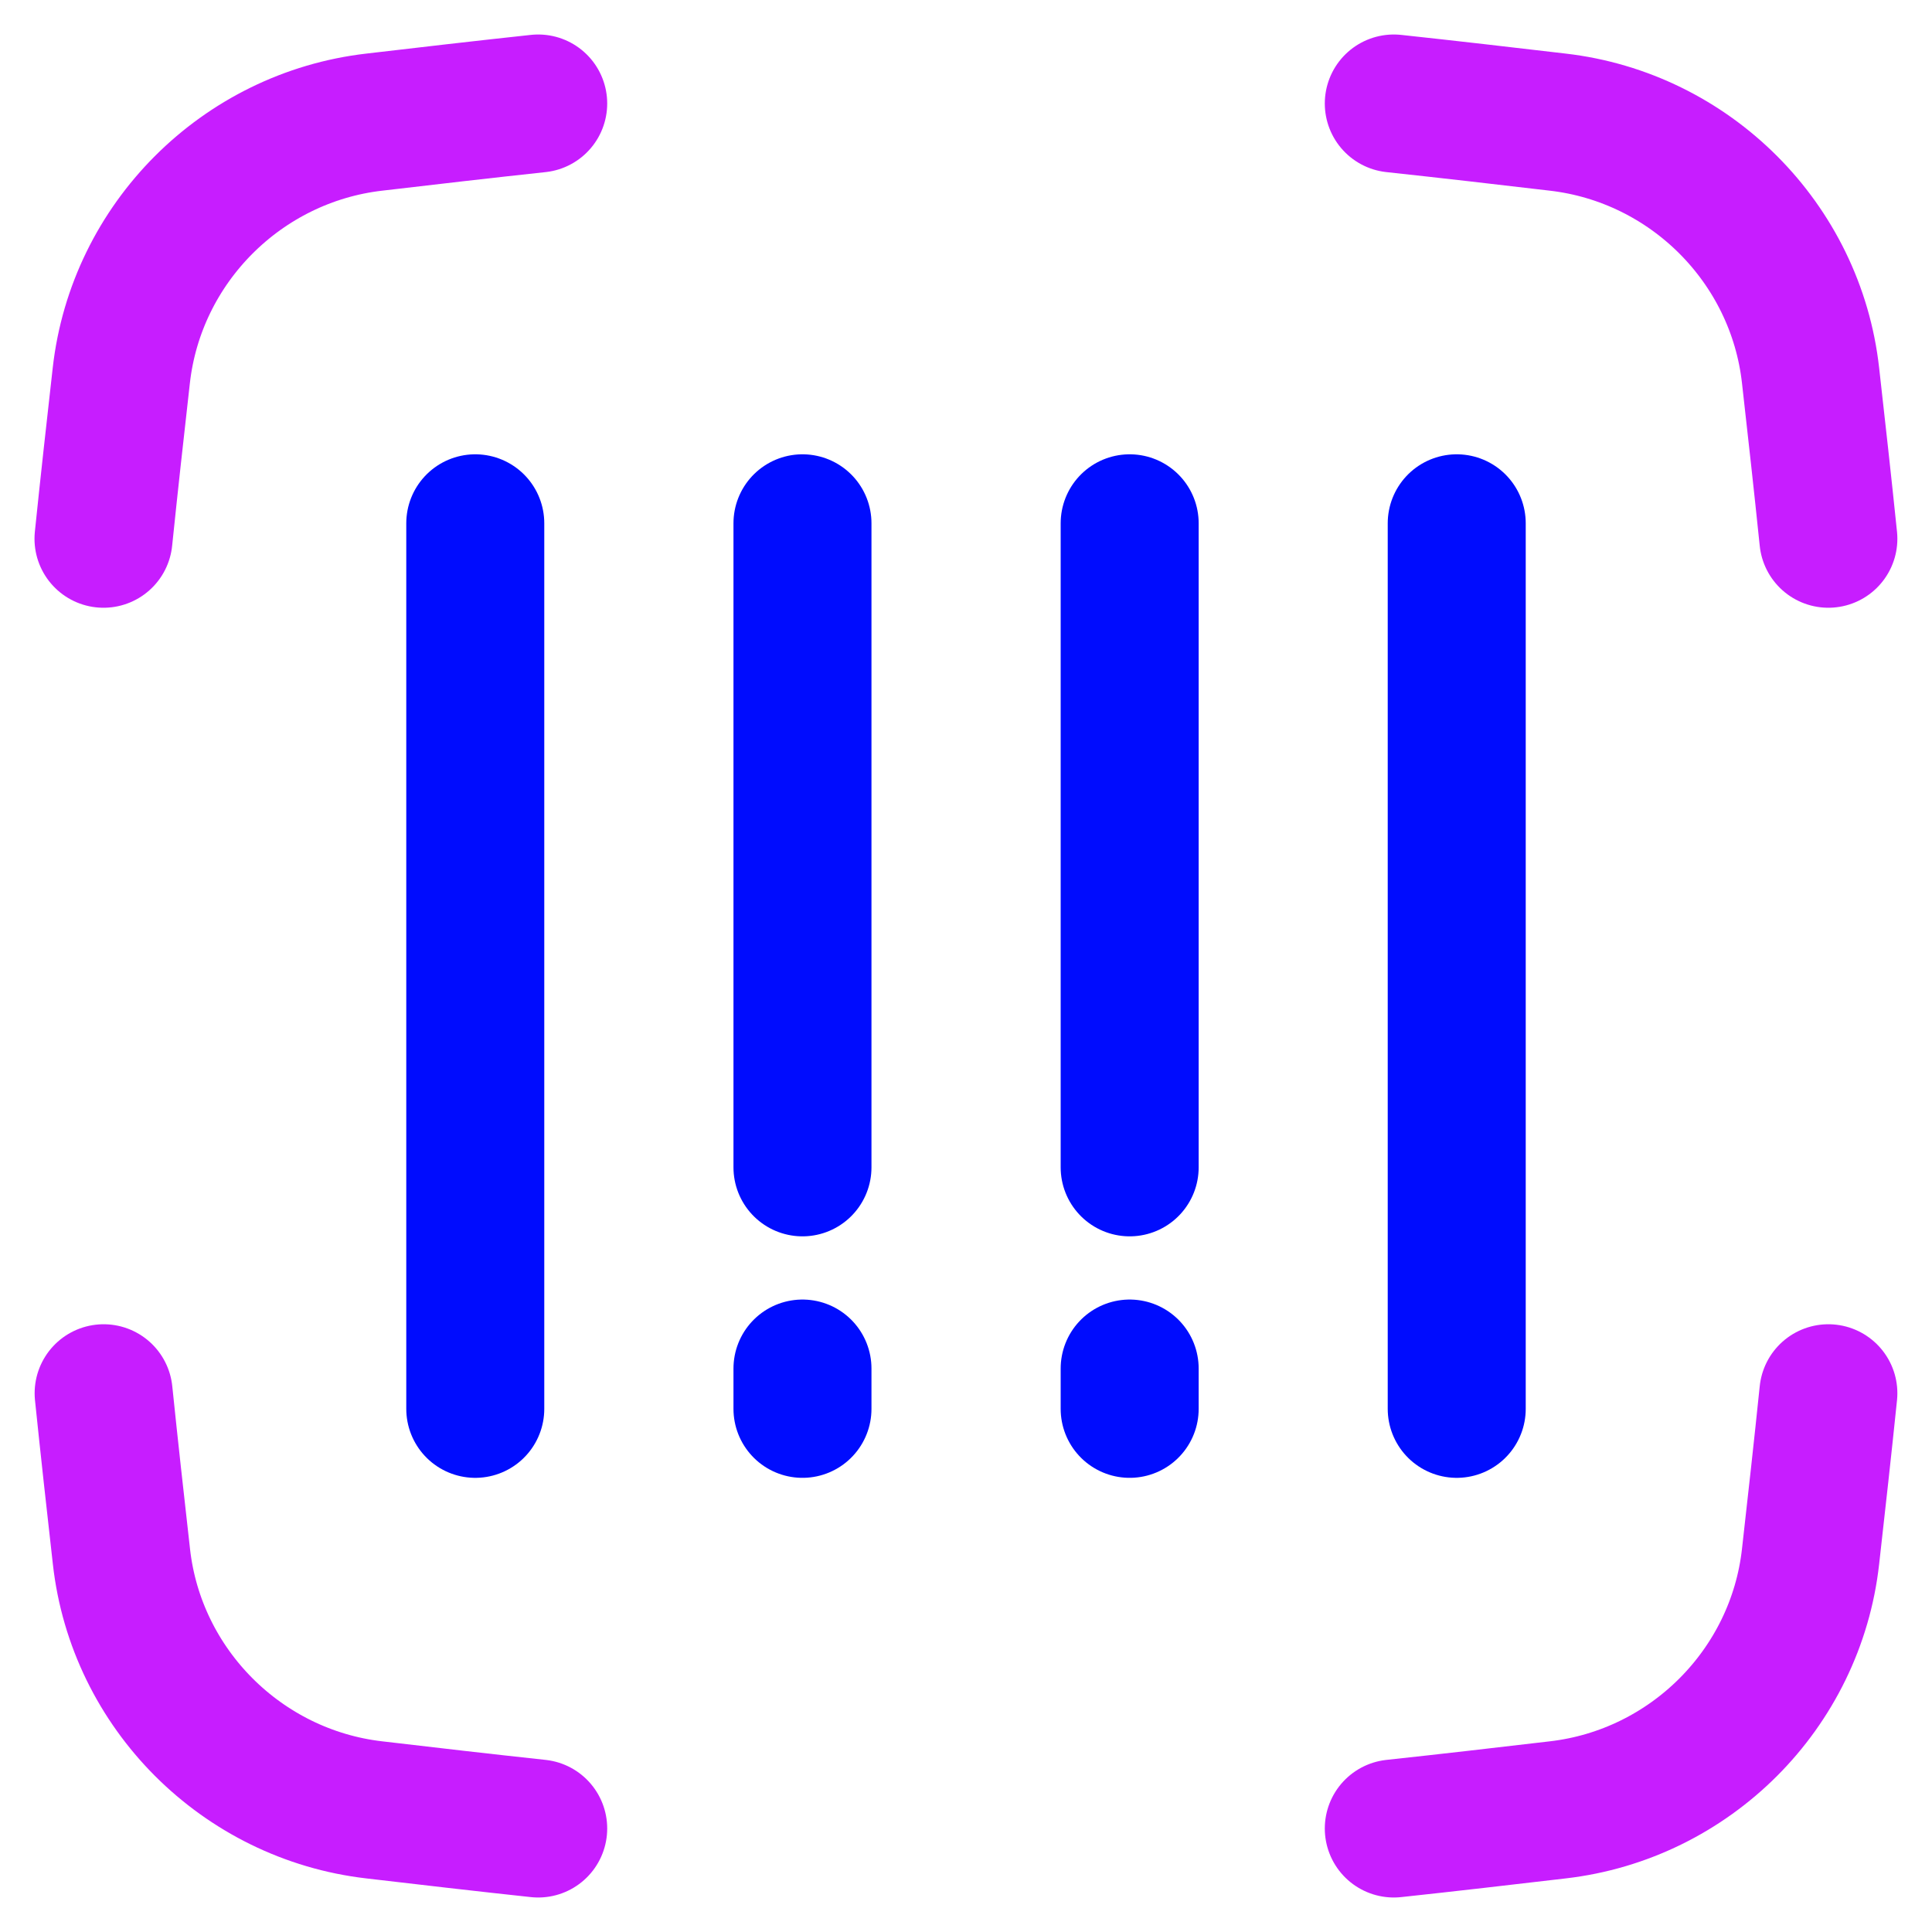
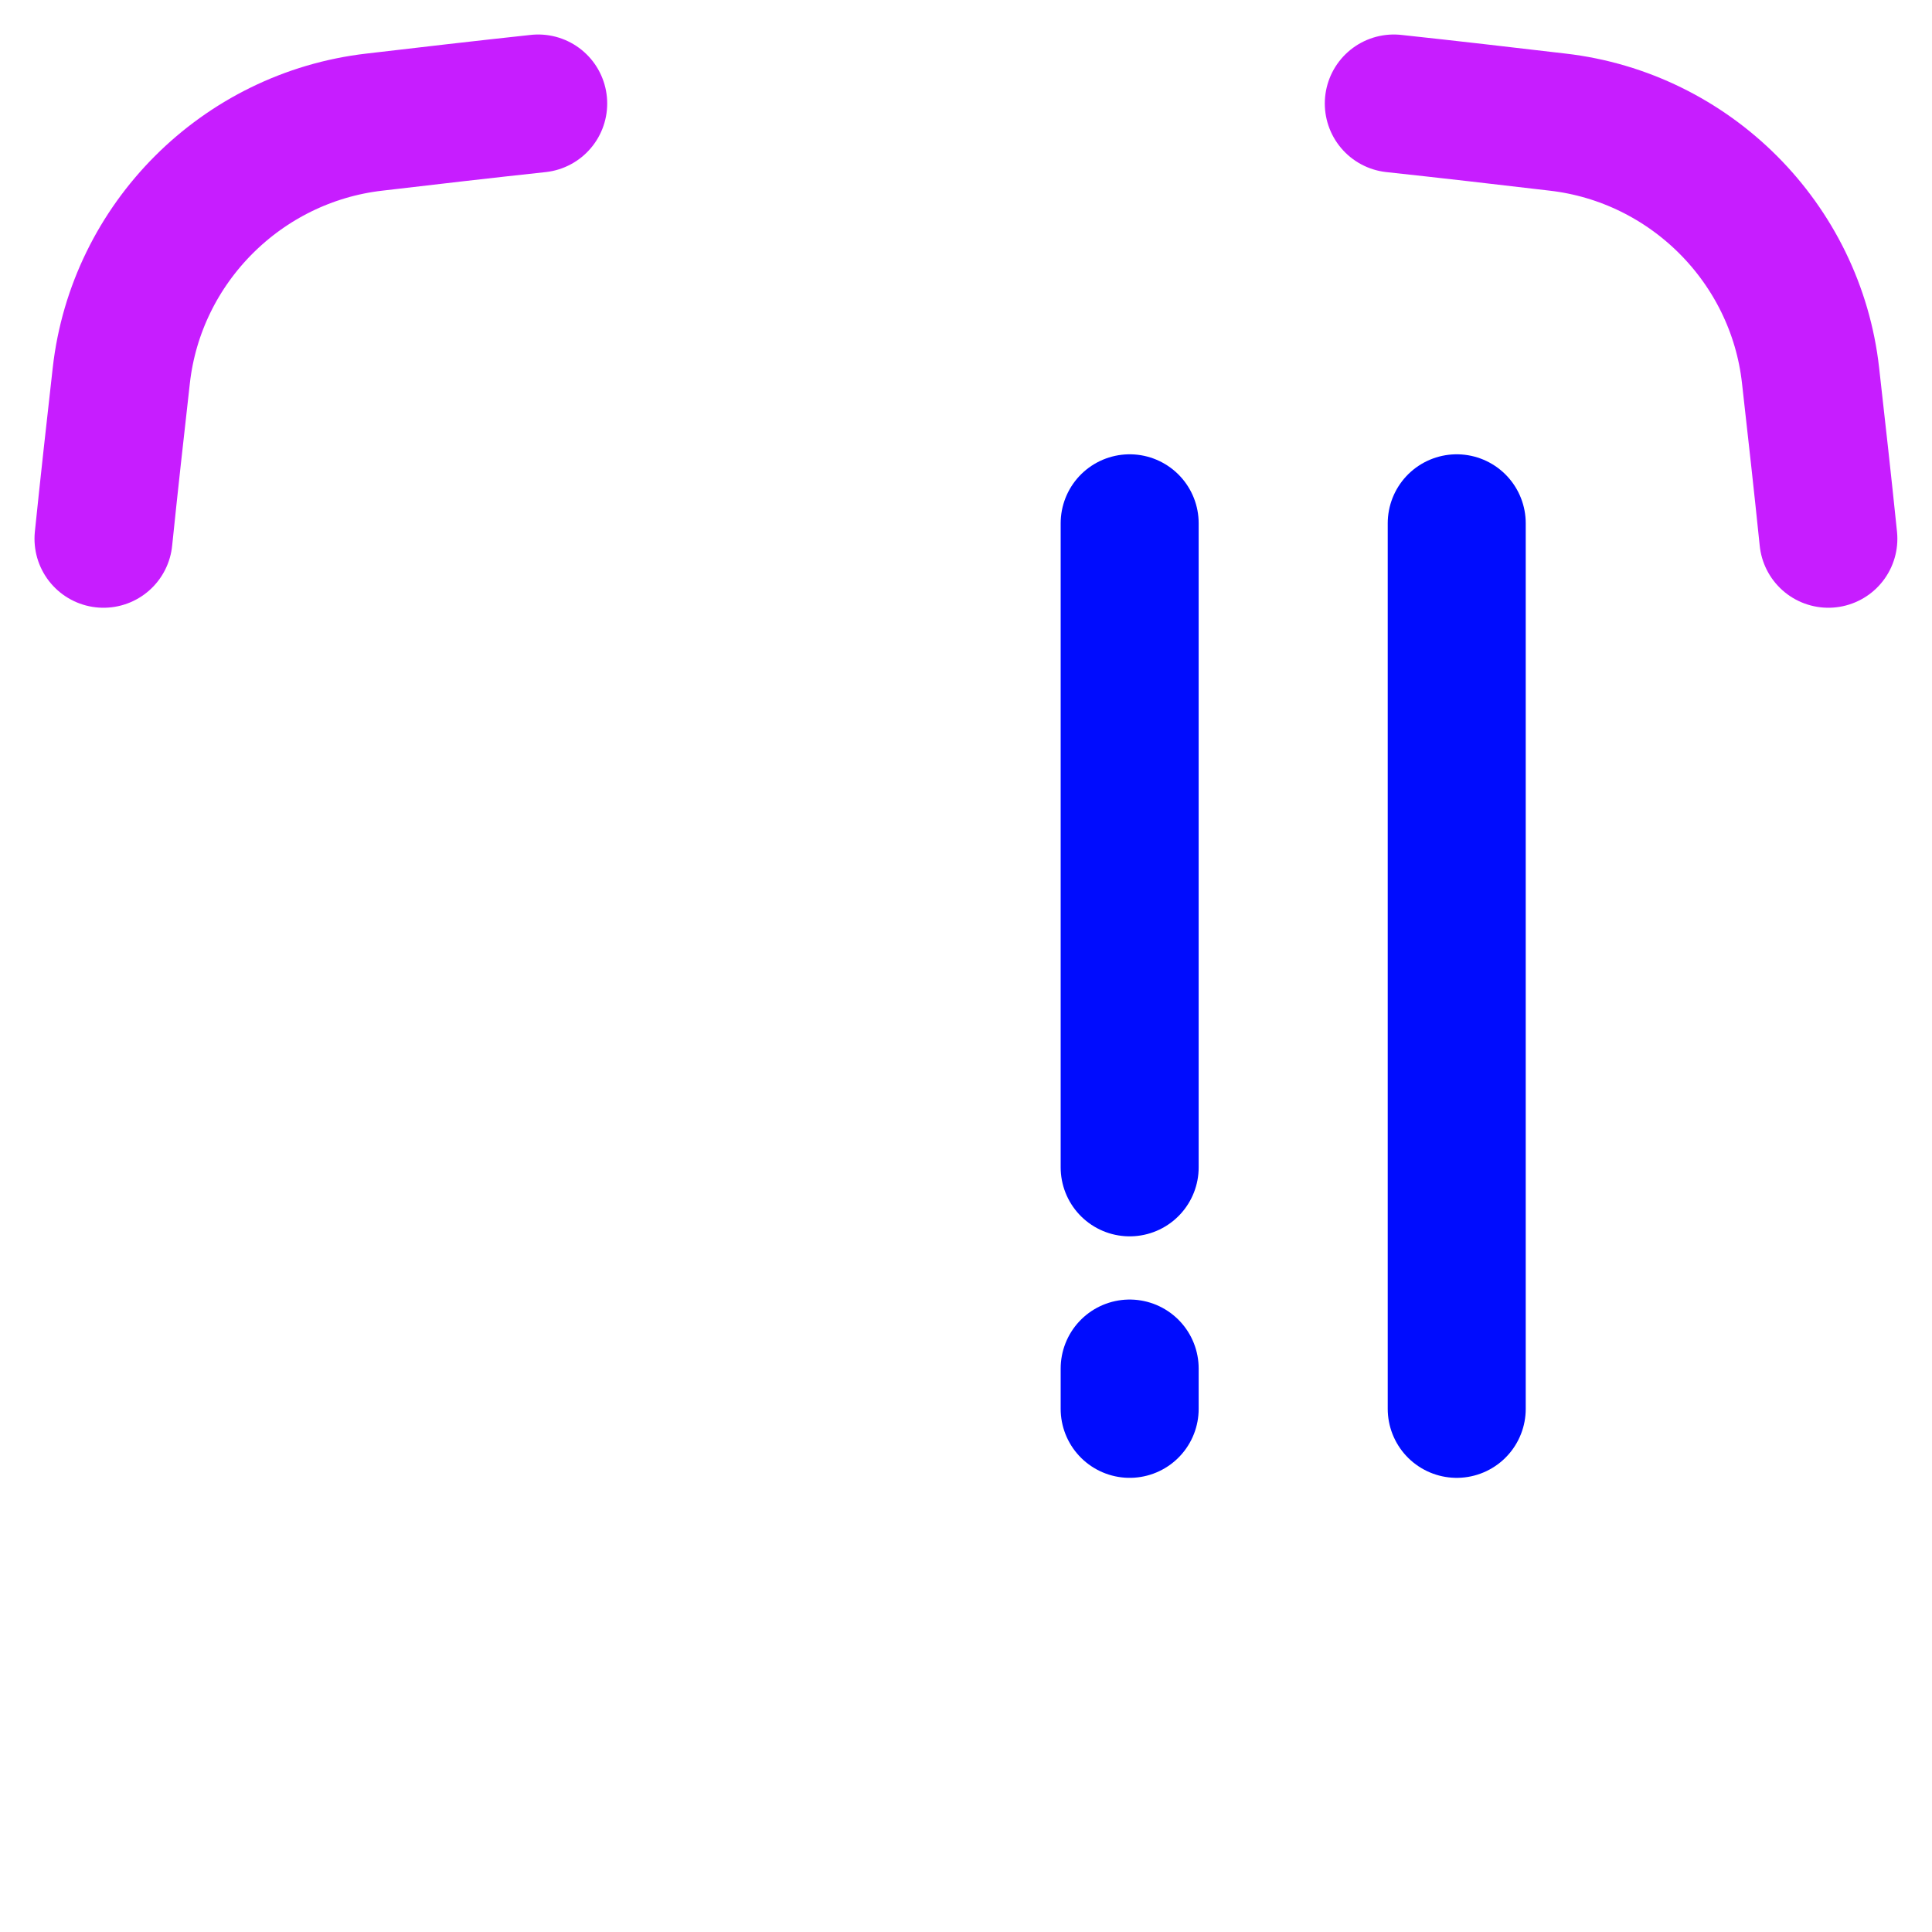
<svg xmlns="http://www.w3.org/2000/svg" fill="none" viewBox="0 0 14 14" id="Scanner-Bar-Code--Streamline-Flex-Neon">
  <desc>
    Scanner Bar Code Streamline Icon: https://streamlinehq.com
  </desc>
  <g id="scanner-bar-code--codes-tags-upc-barcode">
    <path id="Vector 1530" stroke="#000cfe" stroke-linecap="round" stroke-linejoin="round" d="M10.556 3.792v6.417" stroke-width="1" />
-     <path id="Vector 1533" stroke="#000cfe" stroke-linecap="round" stroke-linejoin="round" d="M3.444 3.792v6.417" stroke-width="1" />
    <path id="Vector 1534" stroke="#000cfe" stroke-linecap="round" stroke-linejoin="round" d="M8.186 3.792v4.667" stroke-width="1" />
    <path id="Vector 1535" stroke="#000cfe" stroke-linecap="round" stroke-linejoin="round" d="m8.186 10.209 0 -0.292" stroke-width="1" />
-     <path id="Vector 1531" stroke="#000cfe" stroke-linecap="round" stroke-linejoin="round" d="M5.815 3.792v4.667" stroke-width="1" />
-     <path id="Vector 1532" stroke="#000cfe" stroke-linecap="round" stroke-linejoin="round" d="m5.815 10.209 0 -0.292" stroke-width="1" />
    <path id="Intersect" stroke="#c71dff" stroke-linecap="round" stroke-linejoin="round" d="M10.1 0.75c0.4 0.043 0.796 0.089 1.188 0.135 0.96 0.111 1.725 0.876 1.832 1.836 0.044 0.39 0.088 0.785 0.129 1.183" stroke-width="1" />
-     <path id="Intersect_2" stroke="#c71dff" stroke-linecap="round" stroke-linejoin="round" d="M10.1 13.25c0.4 -0.043 0.796 -0.089 1.188 -0.135 0.96 -0.111 1.725 -0.876 1.832 -1.836 0.044 -0.39 0.088 -0.785 0.129 -1.183" stroke-width="1" />
    <path id="Intersect_3" stroke="#c71dff" stroke-linecap="round" stroke-linejoin="round" d="M3.9 0.75c-0.4 0.043 -0.796 0.089 -1.188 0.135C1.752 0.996 0.987 1.761 0.879 2.721c-0.044 0.39 -0.088 0.785 -0.129 1.183" stroke-width="1" />
-     <path id="Intersect_4" stroke="#c71dff" stroke-linecap="round" stroke-linejoin="round" d="M3.9 13.25c-0.4 -0.043 -0.796 -0.089 -1.188 -0.135 -0.959 -0.111 -1.725 -0.876 -1.832 -1.836 -0.044 -0.39 -0.088 -0.785 -0.129 -1.183" stroke-width="1" />
  </g>
</svg>